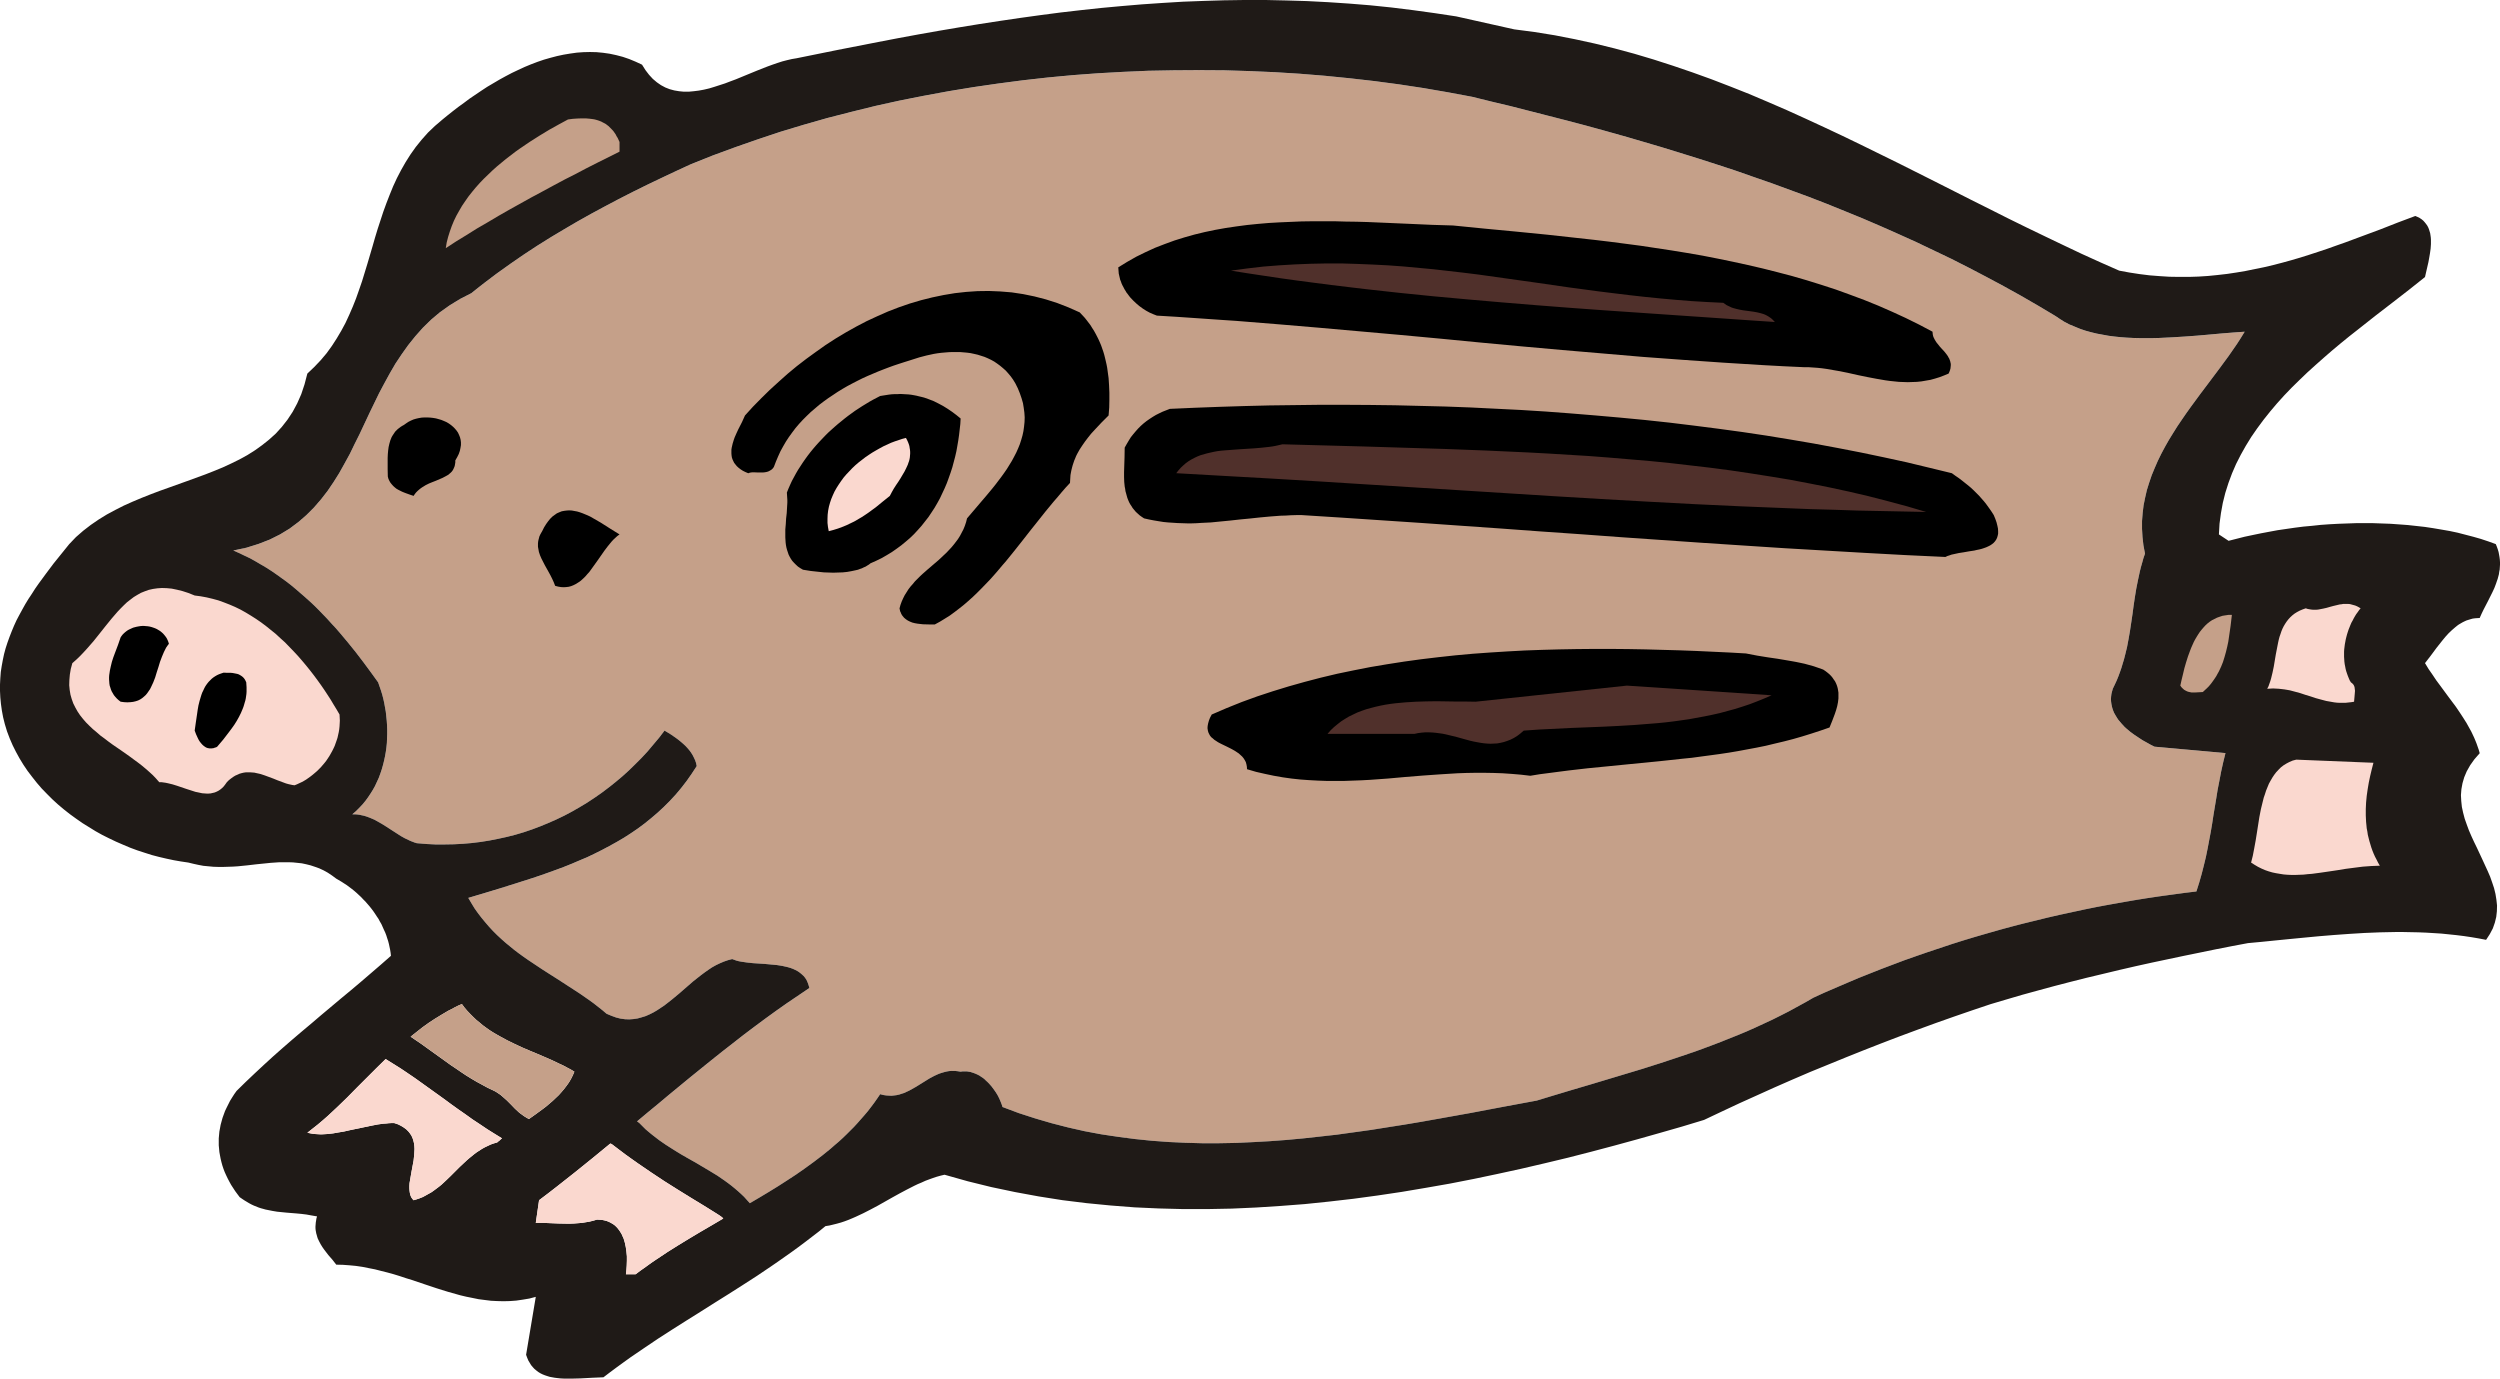
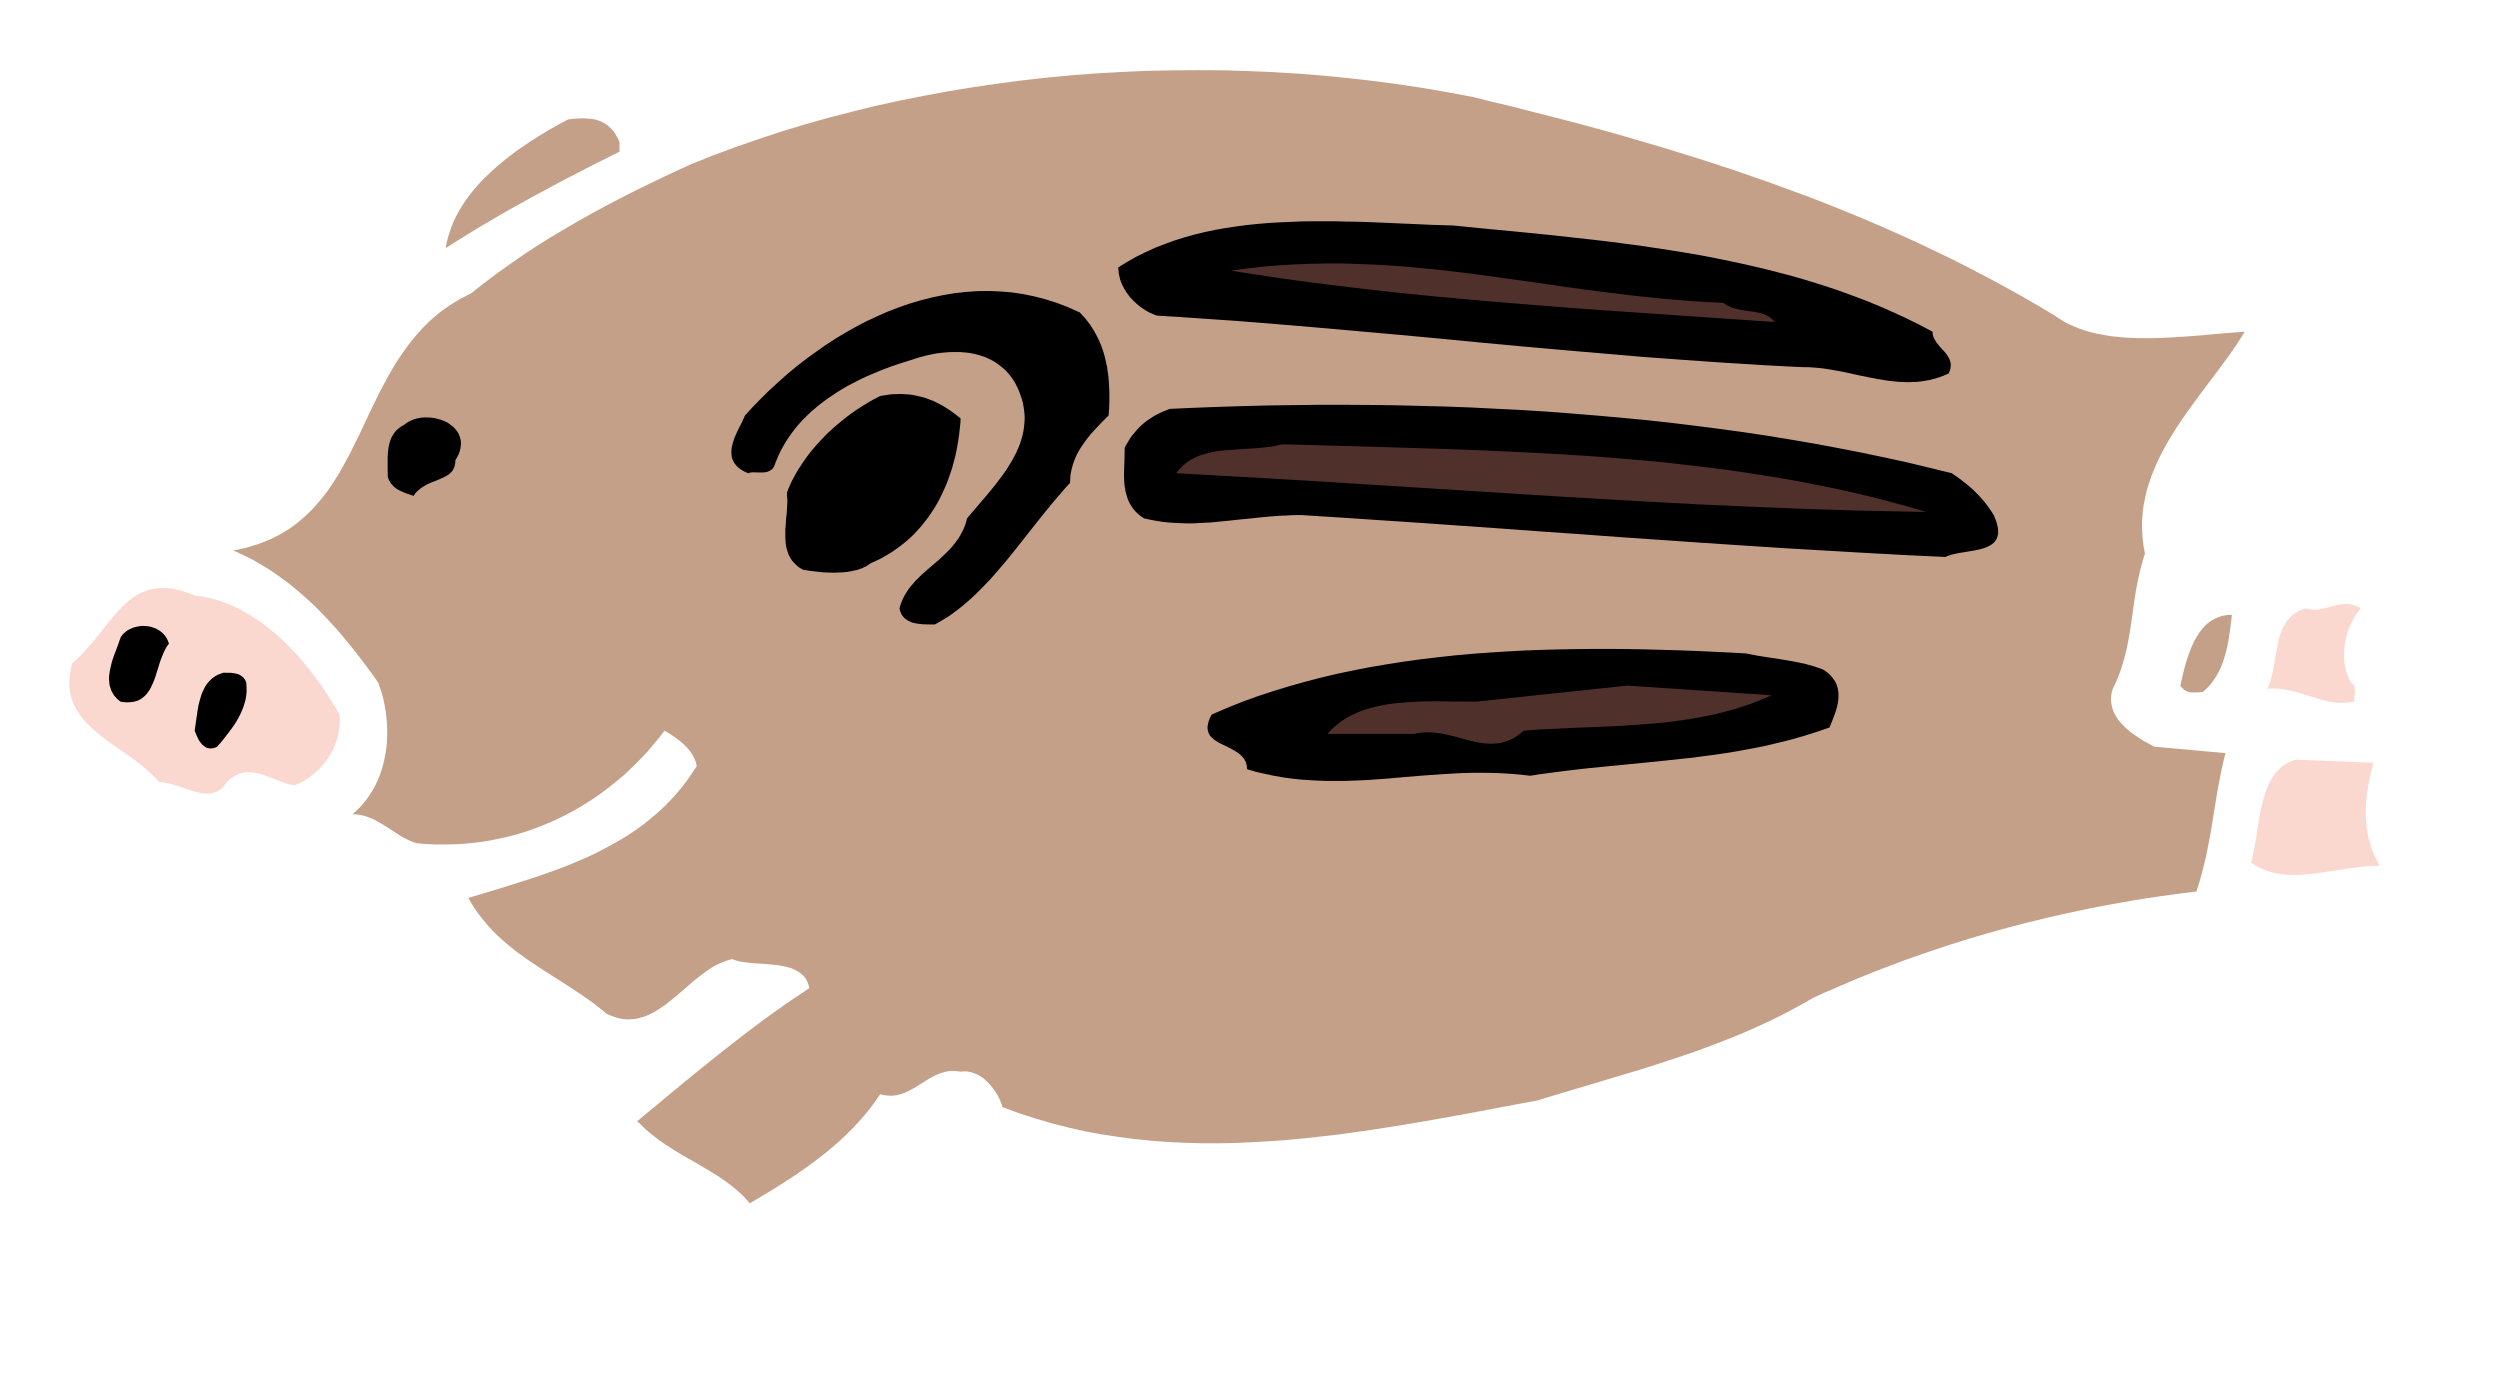
<svg xmlns="http://www.w3.org/2000/svg" width="3.286in" height="1.812in" fill-rule="evenodd" stroke-linecap="round" preserveAspectRatio="none" viewBox="0 0 16000 8827">
  <style>.brush1{fill:#c5a089}.pen1{stroke:none}.brush3{fill:#000}.brush4{fill:#50302b}.brush5{fill:#fad8cf}</style>
  <path d="m13522 4410 13-27 12-26 11-27 10-27 9-26 8-27 8-26 7-27 13-53 10-53 9-52 8-53 8-54 7-53 8-54 9-55 11-55 12-56 7-28 8-28 8-29 10-29-10-53-6-53-3-52v-51l4-51 6-50 10-49 11-48 15-48 16-47 19-46 20-46 22-45 24-45 25-44 27-44 27-43 29-43 29-42 30-42 61-83 61-81 60-80 58-79 27-39 27-39 25-39 24-39-71 5-75 6-77 7-80 7-81 6-82 5-41 2-41 2-42 1h-82l-40-1-41-2-40-3-39-4-39-5-38-7-38-7-37-9-36-10-35-12-34-14-34-14-32-17-30-19-30-20-109-65-109-63-110-61-110-59-111-58-112-57-113-54-113-54-113-51-115-51-114-49-115-47-116-47-116-45-117-43-117-43-118-41-117-41-119-39-118-38-119-37-120-37-119-35-120-35-121-34-120-33-121-32-121-31-121-31-121-31-122-29-121-30-155-29-156-27-158-24-158-21-158-18-160-16-160-13-161-10-161-7-161-5-162-1-161 1-162 3-161 7-162 9-161 12-160 15-160 18-160 21-158 23-158 26-157 29-156 31-154 34-154 38-152 39-151 43-149 45-147 49-146 51-144 53-142 57-93 43-91 43-92 44-91 45-90 46-89 47-89 48-89 50-87 51-87 52-86 54-85 56-42 29-42 29-42 30-42 30-41 31-41 31-41 32-41 33-72 37-67 41-62 44-57 48-53 52-48 54-45 56-42 59-40 60-36 62-35 64-34 64-63 130-61 130-32 64-31 64-34 62-34 61-37 59-38 56-42 54-45 52-48 48-52 45-56 42-61 37-66 33-72 28-77 24-84 18 37 16 35 17 36 17 34 19 34 20 34 20 33 21 32 22 32 23 32 23 31 24 30 25 30 26 30 26 29 26 29 27 28 28 28 29 27 28 27 30 27 29 26 30 26 31 26 31 50 62 49 64 48 65 47 65 9 26 9 26 8 26 7 27 6 27 5 28 5 28 3 28 3 29 2 28 1 29v29l-1 29-1 28-3 29-4 29-5 28-6 28-7 28-8 28-9 27-10 27-12 26-12 26-14 25-15 24-16 24-17 23-19 23-20 21-21 21-23 20h15l15 1 15 2 14 3 14 3 14 4 14 5 13 5 26 11 25 14 25 14 24 15 48 31 48 31 25 14 25 12 13 6 13 5 13 5 13 4 60 5 59 3h59l58-1 58-3 58-5 57-7 56-9 56-11 55-12 55-14 54-16 53-18 53-20 51-21 52-23 50-24 49-26 49-28 48-29 47-31 46-32 45-34 44-35 43-36 42-38 41-40 40-40 39-42 37-44 37-44 35-46 38 23 35 24 16 12 16 13 15 13 14 13 13 14 12 14 11 15 10 16 8 16 8 17 6 18 4 19-32 49-33 47-34 44-36 43-38 41-38 38-40 37-41 35-42 34-43 32-44 30-45 29-46 27-47 26-47 25-48 24-48 23-50 21-49 21-50 20-51 19-50 18-51 18-51 17-103 33-102 32-102 31-101 30 20 34 20 33 22 31 23 30 24 29 24 28 25 27 26 26 27 25 27 24 28 23 28 23 29 22 29 21 30 21 30 20 60 40 61 39 61 39 60 39 60 39 59 41 29 21 28 22 28 22 27 23 31 13 30 11 28 7 29 4 27 1 27-2 27-4 25-7 26-8 25-11 24-12 24-14 24-16 24-16 23-18 23-18 47-39 46-40 46-40 47-37 24-18 24-17 24-16 25-14 25-12 26-11 26-9 27-7 14 5 14 5 16 4 17 3 34 5 37 4 77 5 76 7 19 3 18 3 18 4 17 4 17 5 16 6 15 7 15 8 13 9 12 10 12 11 10 12 9 14 7 16 6 17 5 18-71 48-71 48-71 50-69 50-70 52-69 52-69 54-68 53-69 55-68 55-68 55-68 56-68 56-68 57-68 56-68 57 7 5 7 5 20 20 20 20 21 18 22 18 22 17 22 17 23 16 22 15 47 30 47 29 47 27 48 27 47 28 47 28 46 28 45 31 22 16 21 16 21 17 21 18 20 18 20 19 18 20 19 21 61-36 60-36 60-37 59-38 58-38 57-40 55-40 55-42 26-21 27-22 25-22 26-22 25-23 24-23 24-24 24-24 23-25 22-25 22-25 22-26 20-26 21-28 19-27 19-28 19 5 19 3 17 1 18 1 17-2 16-2 17-4 15-5 16-5 15-7 15-7 15-8 30-17 29-18 29-18 29-18 15-8 15-8 15-7 16-7 15-5 17-5 16-4 17-3 18-1h18l18 2 19 3 13-2h26l13 2 12 2 12 4 12 4 12 5 11 5 11 6 10 7 11 7 10 8 9 9 9 8 9 9 17 19 15 20 14 20 12 20 10 20 8 19 7 18 5 16 104 39 105 34 106 31 105 27 106 24 107 20 107 16 107 14 107 11 108 8 107 5 108 3h108l108-2 108-5 108-6 108-8 108-10 109-12 107-12 108-15 108-15 107-17 108-17 107-18 107-19 106-19 106-19 211-40 210-39 112-34 113-34 112-33 113-34 113-34 113-34 113-36 112-37 56-19 56-19 55-20 56-21 55-21 55-22 55-22 55-23 54-24 54-25 54-25 54-27 53-27 53-29 53-29 52-30 72-33 72-31 72-31 73-31 73-29 73-29 74-28 74-28 74-26 75-26 75-25 75-25 76-24 76-23 76-22 77-22 77-21 77-20 78-19 77-19 78-18 79-17 78-17 79-16 80-15 79-14 80-14 80-13 80-12 80-11 81-11 81-10 18-57 16-56 14-55 13-54 11-54 10-53 10-53 9-53 8-53 9-54 9-54 9-56 11-56 11-58 13-59 15-61-454-41-24-12-25-14-27-15-26-17-27-18-26-19-13-11-12-10-12-11-11-12-11-12-10-12-10-12-8-13-8-13-8-14-6-14-5-14-4-15-3-15-2-15-1-16 1-16 2-17 4-16 5-18z" class="pen1 brush1" />
-   <path d="m15870 4822-6-21-7-20-7-20-8-20-8-19-9-19-9-19-10-18-20-36-22-35-23-35-23-34-50-67-50-68-26-35-24-36-25-36-23-38 37-48 37-50 19-24 19-24 19-23 20-22 21-20 22-19 11-9 11-8 12-7 12-7 12-6 13-6 13-4 13-4 14-4 15-2 14-1 16-1 12-27 13-27 14-27 14-27 14-28 14-28 13-28 11-29 5-15 5-14 4-15 4-15 2-15 3-15 1-16 1-15v-16l-1-16-2-16-3-17-3-16-5-17-6-17-7-17-47-17-48-16-49-14-50-13-50-13-52-11-52-9-53-9-53-8-54-6-55-6-54-4-56-4-55-2-56-2h-112l-56 2-56 2-56 3-56 4-56 6-55 5-55 7-55 8-55 8-54 10-53 10-53 11-52 11-51 13-51 13-62-41 4-69 9-67 12-66 16-64 20-63 23-62 26-60 30-59 32-57 35-57 38-55 40-54 43-54 44-52 46-51 48-50 50-49 51-49 52-47 53-47 53-46 55-46 54-44 56-44 110-87 109-84 107-83 103-82 10-44 12-52 5-28 5-29 4-29 2-29v-29l-1-14-2-14-2-13-4-13-4-13-5-12-6-11-8-11-8-10-9-10-11-9-12-8-14-7-14-6-112 42-112 44-113 42-113 42-57 20-56 20-57 19-58 19-57 18-58 17-58 16-58 15-59 14-59 12-59 12-59 10-60 9-61 7-60 6-62 4-61 2h-62l-63-1-63-4-64-5-64-8-65-10-65-12-120-53-119-54-118-56-119-57-118-57-118-58-117-59-118-59-235-119-235-118-118-58-118-58-118-57-119-56-119-55-119-54-120-52-120-51-121-48-122-47-122-44-123-42-124-40-124-37-126-34-126-31-128-28-128-25-130-21-130-17-371-83-139-21-138-19-137-17-136-14-135-11-135-9-135-7-134-4-133-3h-132l-133 2-131 4-132 5-131 8-131 9-130 11-130 12-130 14-130 15-130 17-130 18-129 19-130 20-129 21-130 22-130 23-130 24-130 25-261 51-261 53-30 5-30 7-31 8-31 10-32 11-33 12-33 13-33 13-68 28-68 28-35 13-34 13-34 11-34 11-33 10-34 8-33 6-32 4-32 3h-32l-30-3-30-5-30-8-28-11-28-15-26-18-26-22-24-26-23-30-22-35-41-19-41-17-41-14-42-11-42-9-42-6-42-4-42-1-42 1-42 3-43 6-42 7-42 9-42 11-42 12-41 14-42 16-41 17-41 19-40 19-40 21-40 22-39 23-39 23-38 25-37 25-37 25-36 27-36 26-35 27-34 27-33 27-48 41-45 43-40 45-38 47-34 48-31 49-29 51-27 52-24 52-22 54-21 54-20 55-18 55-18 55-17 56-16 56-33 112-34 111-19 55-19 54-21 53-23 53-24 52-27 50-29 49-31 48-34 47-38 45-41 43-44 42-18 69-21 63-26 59-29 54-33 50-36 46-39 43-42 38-45 36-46 33-49 31-51 28-53 26-54 25-56 23-56 22-115 42-117 42-59 21-58 22-58 23-57 24-56 25-55 28-54 29-52 32-51 35-48 37-47 41-43 45-50 62-50 62-48 64-47 64-23 33-21 33-22 33-20 33-19 34-19 35-18 34-16 35-15 36-14 36-13 36-12 37-10 37-8 38-7 38-6 39-3 40-2 40v41l2 41 4 42 6 43 8 43 11 44 14 46 17 45 19 44 21 42 23 42 25 41 27 40 29 38 30 38 31 36 34 35 34 34 36 33 38 32 38 30 40 29 40 28 42 26 42 26 43 24 44 22 44 21 46 20 45 19 46 17 46 15 47 15 46 12 47 11 47 10 46 8 47 7 33 8 32 7 32 6 32 3 32 3 32 1h31l31-1 31-1 31-2 30-3 30-3 60-7 60-6 29-3 29-2 29-2h58l28 1 29 3 28 3 28 6 28 7 27 9 28 10 28 13 27 15 27 18 27 20 17 10 17 10 17 11 17 11 16 12 16 12 15 12 15 13 15 14 14 13 14 15 14 14 13 15 13 15 12 15 12 16 11 16 11 17 11 16 9 17 10 17 8 18 8 18 8 17 7 18 6 19 6 18 5 19 4 19 4 19 3 19 2 19-65 57-65 56-64 55-64 54-64 53-63 53-62 52-62 53-62 52-61 52-61 53-60 53-59 54-59 55-59 56-58 57-15 21-14 22-13 21-11 22-11 22-10 21-8 22-8 22-6 22-6 22-4 22-4 21-2 22-2 22v44l2 21 2 22 4 22 4 21 5 21 6 22 7 21 8 21 9 20 10 21 11 21 11 20 13 20 13 20 14 19 15 20 16 11 15 10 15 9 15 9 15 8 15 7 15 6 15 6 15 5 15 4 14 4 15 3 30 6 30 5 60 6 62 5 32 3 33 4 33 6 35 6-4 14-2 13-2 12-1 13-1 12v11l1 12 2 11 2 11 3 10 3 11 3 10 9 19 10 19 11 18 12 17 13 17 13 17 27 31 24 31 42 1 42 3 42 4 41 6 40 8 41 8 39 10 40 10 40 11 39 12 39 13 39 12 77 26 78 26 38 12 39 12 39 11 39 11 38 9 40 8 39 8 39 5 40 5 40 2 40 1 41-1 41-3 41-6 42-7 42-11-62 371 7 19 7 17 9 15 9 15 10 12 11 12 12 10 13 10 13 8 14 7 15 6 15 5 16 5 16 3 17 3 17 2 18 2 18 1 18 1h18l37-1 38-1 75-4 72-3 42-32 43-32 44-32 43-31 88-60 89-60 90-58 90-57 91-57 90-57 91-57 91-58 90-58 89-60 45-31 44-31 44-31 44-32 44-33 43-33 43-33 43-35 25-4 25-6 24-6 25-7 24-8 24-9 24-10 23-10 47-22 47-24 47-25 46-26 46-26 47-26 47-25 47-24 23-11 24-10 24-11 24-9 25-9 24-8 25-7 25-6 149 42 150 37 152 32 152 28 152 24 154 19 154 15 154 12 155 7 155 4h156l155-3 156-7 156-10 156-12 155-16 156-18 155-21 154-23 154-26 154-27 153-30 152-32 151-33 150-35 150-36 148-38 147-39 146-40 145-41 143-41 142-43 112-53 113-53 113-51 113-51 114-50 114-49 115-47 115-47 115-46 115-45 115-44 116-43 115-42 116-41 116-40 116-39 101-30 102-30 102-28 103-28 104-27 103-26 105-25 104-25 104-24 104-23 104-22 104-22 103-21 102-21 102-20 101-19 86-8 89-9 91-9 93-9 95-9 97-8 97-7 98-6 50-2 49-2 49-1 50-1h49l50 1 49 1 49 2 49 3 48 3 49 5 48 5 48 6 47 7 47 8 47 9 24-37 19-36 13-37 9-37 4-36 1-37-4-37-6-37-9-37-12-36-13-37-16-37-34-74-35-75-18-37-17-37-16-37-14-38-13-37-10-38-8-37-4-38-2-38 3-38 7-38 11-38 16-38 22-39 27-38 34-39zm-1813 886-81 10-81 11-80 11-80 12-80 13-80 14-79 14-80 15-79 16-78 17-79 17-78 18-77 19-78 19-77 20-77 21-77 22-76 22-76 23-76 24-75 25-75 25-75 26-74 26-74 28-74 28-73 29-73 29-73 31-72 31-72 31-72 33-52 30-53 29-53 29-53 27-54 27-54 25-54 25-54 24-55 23-55 22-55 22-55 21-56 21-55 20-56 19-56 19-112 37-113 36-113 34-113 34-113 34-112 33-113 34-112 34-210 39-211 40-106 19-106 19-107 19-107 18-108 17-107 17-108 15-108 15-107 12-109 12-108 10-108 8-108 6-108 5-108 2h-108l-108-3-107-5-108-8-107-11-107-14-107-16-107-20-106-24-105-27-106-31-105-34-104-39-5-16-7-18-8-19-10-20-12-20-14-20-15-20-17-19-9-9-9-8-9-9-10-8-11-7-10-7-11-6-11-5-12-5-12-4-12-4-12-2-13-2h-26l-13 2-19-3-18-2h-18l-18 1-17 3-16 4-17 5-15 5-16 7-15 7-15 8-15 8-29 18-29 18-29 18-30 17-15 8-15 7-15 7-16 5-15 5-17 4-16 2-17 2-18-1-17-1-19-3-19-5-19 28-19 27-21 28-20 26-22 26-22 25-22 25-23 25-24 24-24 24-24 23-25 23-26 22-25 22-27 22-26 21-55 42-55 40-57 40-58 38-59 38-60 37-60 36-61 36-19-21-18-20-20-19-20-18-21-18-21-17-21-16-22-16-45-31-46-28-47-28-47-28-48-27-47-27-47-29-47-30-22-15-23-16-22-17-22-17-22-18-21-18-20-20-20-20-7-5-7-5 68-57 68-56 68-57 68-56 68-56 68-55 68-55 69-55 68-53 69-54 69-52 70-52 69-50 71-50 71-48 71-48-5-18-6-17-7-16-9-14-10-12-12-11-12-10-13-9-15-8-15-7-16-6-17-5-17-4-18-4-18-3-19-3-76-7-77-5-37-4-34-5-17-3-16-4-14-5-14-5-27 7-26 9-26 11-25 12-25 14-24 16-24 17-24 18-47 37-46 40-46 40-47 39-23 18-23 18-24 16-24 16-24 14-24 12-25 11-26 8-25 7-27 4-27 2-27-1-29-4-28-7-30-11-31-13-27-23-28-22-28-22-29-21-59-41-60-39-60-39-61-39-61-39-60-40-30-20-30-21-29-21-29-22-28-23-28-23-27-24-27-25-26-26-25-27-24-28-24-29-23-30-22-31-20-33-20-34 101-30 102-31 102-32 103-33 51-17 51-18 50-18 51-19 50-20 49-21 50-21 48-23 48-24 47-25 47-26 46-27 45-29 44-30 43-32 42-34 41-35 40-37 38-38 38-41 36-43 34-44 33-47 32-49-4-19-6-18-8-17-8-16-10-16-11-15-12-14-13-14-14-13-15-13-16-13-16-12-35-24-38-23-35 46-37 44-37 44-39 42-40 40-41 40-42 38-43 36-44 35-45 34-46 32-47 31-48 29-49 28-49 26-50 24-52 23-51 21-53 20-53 18-54 16-55 14-55 12-56 11-56 9-57 7-58 5-58 3-58 1h-59l-59-3-60-5-13-4-13-5-13-5-13-6-25-12-25-14-48-31-48-31-24-15-25-14-25-14-26-11-13-5-14-5-14-4-14-3-14-3-15-2-15-1h-15l23-20 21-21 20-21 19-23 17-23 16-24 15-24 14-25 12-26 12-26 10-27 9-27 8-28 7-28 6-28 5-28 4-29 3-29 1-28 1-29v-29l-1-29-2-28-3-29-3-28-5-28-5-28-6-27-7-27-8-26-9-26-9-26-47-65-48-65-49-64-50-62-26-31-26-31-26-30-27-29-27-30-27-28-28-29-28-28-29-27-29-26-30-26-30-26-30-25-31-24-32-23-32-23-32-22-33-21-34-20-34-20-34-19-36-17-35-17-37-16 84-18 77-24 72-28 66-33 61-37 56-42 52-45 48-48 45-52 42-54 38-56 37-59 34-61 34-62 31-64 32-64 61-130 63-130 34-64 35-64 36-62 40-60 42-59 45-56 48-54 53-52 57-48 62-44 67-41 72-37 41-33 41-32 41-31 41-31 42-30 42-30 42-29 42-29 85-56 86-54 87-52 87-51 89-50 89-48 89-47 90-46 91-45 92-44 91-43 93-43 142-57 144-53 146-51 147-49 149-45 151-43 152-39 154-38 154-34 156-31 157-29 158-26 158-23 160-21 160-18 160-15 161-12 162-9 161-7 162-3 161-1 162 1 161 5 161 7 161 10 160 13 160 16 158 18 158 21 158 24 156 27 155 29 121 30 122 29 121 31 121 31 121 31 121 32 120 33 121 34 120 35 119 35 120 37 119 37 118 38 119 39 117 41 118 41 117 43 117 43 116 45 116 47 115 47 114 49 115 51 113 51 113 54 113 54 112 57 111 58 110 59 110 61 109 63 109 65 30 20 30 19 32 17 34 14 34 14 35 12 36 10 37 9 38 7 38 7 39 5 39 4 40 3 41 2 40 1h82l42-1 41-2 41-2 82-5 81-6 80-7 77-7 75-6 71-5-24 39-25 39-27 39-27 39-58 79-60 80-61 81-61 83-30 42-29 42-29 43-27 43-27 44-25 44-24 45-22 45-20 46-19 46-16 47-15 48-11 48-10 49-6 50-4 51v51l3 52 6 53 10 53-10 29-8 29-8 28-7 28-12 56-11 55-9 55-8 54-7 53-8 54-8 53-9 52-10 53-13 53-7 27-8 26-8 27-9 26-10 27-11 27-12 26-13 27-5 18-4 16-2 17-1 16 1 16 2 15 3 15 4 15 5 14 6 14 8 14 8 13 8 13 10 12 10 12 11 12 11 12 12 11 12 10 13 11 26 19 27 18 26 17 27 15 25 14 24 12 454 41-15 61-13 59-11 58-11 56-9 56-9 54-9 54-8 53-9 53-10 53-10 53-11 54-13 54-14 55-16 56-18 57zM3182 7315l-21 6-20 7-19 9-19 9-18 10-17 11-17 11-16 12-16 13-16 13-15 13-15 14-30 28-29 29-29 29-29 28-15 14-15 14-16 13-16 12-16 12-17 12-18 10-18 10-18 10-20 8-20 7-20 6-9-10-7-11-5-13-3-13-2-14-1-15v-16l1-17 12-70 14-75 2-19 2-19 1-18 1-18-1-18-2-17-4-17-5-16-7-16-9-14-11-14-13-13-16-12-18-11-20-10-24-8h-17l-18 1-18 2-17 1-36 5-36 7-72 15-72 15-35 8-36 6-34 6-35 4-17 1-17 1h-16l-17-1-16-1-16-2-16-3-15-3 33-26 33-26 32-27 32-28 31-29 31-29 31-30 31-30 61-62 62-62 62-62 62-61 48 30 48 30 46 31 47 32 46 33 46 33 46 33 46 33 46 34 46 33 46 32 46 33 47 31 46 31 48 30 47 29-8 6-7 7-8 6-8 7zm-25-333-36-17-35-19-35-19-34-20-34-21-33-22-32-22-33-22-64-46-64-46-64-46-65-44 38-30 38-30 39-28 41-27 41-25 42-25 22-11 22-12 22-11 23-10 17 23 18 21 19 20 20 20 19 18 21 17 20 17 22 16 21 15 22 14 22 13 23 13 46 25 47 23 47 22 49 21 48 20 49 21 48 21 48 23 24 11 24 13 23 12 23 14-10 23-12 24-13 22-15 21-16 21-17 20-17 19-19 18-20 19-20 17-21 18-21 16-45 33-45 32-16-9-16-10-15-11-15-11-27-25-26-27-26-26-27-24-14-12-15-10-15-10-16-8zm664 827-24 7-24 6-24 4-24 4-25 2-25 2-25 1h-25l-50-1-50-2-49-2h-47l21-145 58-44 58-45 57-45 57-45 57-46 57-46 56-46 56-46 8 3 7 5 42 32 41 31 42 30 41 29 82 56 83 55 84 53 84 52 87 53 88 55 9 6 9 6 9 7 7 7-73 43-72 42-72 43-72 44-70 44-69 46-34 23-33 24-34 24-32 24h-62l3-27 2-29 1-30v-29l-3-30-4-29-3-14-3-14-4-14-4-13-6-13-5-12-7-12-7-11-8-11-8-10-9-9-10-9-11-7-12-7-12-6-13-5-15-4-15-3-16-1-16-1z" class="pen1" style="fill:#1f1a17" />
  <path d="M3965 909v62l-70 35-70 35-71 36-70 37-71 36-71 38-70 38-71 38-70 39-70 39-70 40-69 41-69 40-67 42-67 41-66 43 6-37 9-35 11-35 12-34 14-34 16-33 18-32 18-31 21-31 21-30 23-29 24-29 25-28 26-27 27-26 27-26 29-26 29-24 29-24 30-23 30-23 31-22 31-21 31-21 63-40 61-37 61-34 59-32 30-4 29-2 28-1h26l24 2 24 3 11 2 11 3 10 3 11 4 10 4 9 5 10 5 9 5 9 7 8 6 8 8 8 8 8 8 8 9 7 10 7 10 6 12 7 11 6 13 6 13z" class="pen1 brush1" />
  <path d="m12368 2124 1 10 1 9 2 9 3 8 4 8 4 8 5 8 5 8 24 30 26 28 12 15 11 15 4 8 5 8 3 8 3 8 2 9 2 9v9l-1 10-1 10-3 11-4 11-5 11-29 12-29 11-29 9-29 8-29 5-29 5-29 3-29 1-29 1-29-1-28-1-29-3-29-3-29-4-29-5-29-5-58-11-58-12-58-13-58-12-29-5-29-5-29-5-29-4-29-3-29-2-29-2h-29l-129-6-129-7-129-8-129-8-258-18-258-19-257-22-258-22-257-23-258-24-258-25-258-24-259-23-259-23-260-22-260-21-131-9-130-9-131-9-132-8-23-9-23-10-22-12-22-14-22-16-20-17-19-18-19-20-8-10-8-11-8-10-7-12-7-11-6-12-6-11-6-13-4-12-5-12-3-13-3-13-3-13-1-13-1-13-1-14 57-35 58-33 59-29 61-28 62-24 63-23 64-20 64-18 66-16 67-14 67-12 68-10 68-9 69-7 70-6 70-4 70-3 70-3 71-1h141l70 2 71 1 70 2 140 6 138 6 135 6 133 4 201 20 201 19 202 20 200 22 100 11 100 12 100 13 99 13 99 15 99 15 98 16 98 17 97 19 97 20 96 21 95 22 95 24 95 25 93 27 93 29 92 30 91 33 91 34 89 36 89 39 87 40 87 43 85 45z" class="pen1 brush3" />
  <path d="m11029 1939 10 7 10 7 10 5 11 5 10 5 11 4 11 3 11 3 22 5 22 4 23 3 22 3 22 3 22 4 21 5 20 6 10 4 10 5 9 5 9 6 9 6 9 8 8 8 8 9-217-15-217-15-219-15-218-15-219-15-220-16-219-17-219-18-219-19-219-20-218-22-217-24-109-13-108-13-108-14-107-14-108-15-107-16-106-16-107-17 104-14 103-12 102-8 101-6 101-4 99-2h100l98 3 98 4 98 5 97 7 97 9 97 9 96 11 96 11 97 12 192 27 192 27 193 28 194 26 97 12 99 12 98 11 99 10 100 9 100 8 101 6 102 5z" class="pen1 brush4" />
  <path d="m6910 2000 15 16 15 16 13 16 13 17 13 17 11 18 11 17 10 18 10 19 9 18 9 20 8 19 7 20 7 20 6 20 5 20 5 21 5 22 4 21 3 22 6 44 3 46 2 47v47l-1 49-4 50-46 46-44 47-22 24-20 25-19 25-18 26-17 26-15 27-7 14-6 15-6 14-5 15-5 15-4 15-4 16-3 15-3 17-1 16-1 17-1 17-27 29-26 30-26 31-26 30-52 63-50 63-51 64-50 64-50 63-51 63-26 30-26 31-26 30-26 29-27 28-27 28-28 28-27 26-29 26-29 25-29 23-30 23-30 22-32 20-31 19-33 18h-38l-38-1-18-2-17-2-17-3-16-4-15-6-14-7-6-4-6-4-6-5-6-5-5-6-5-6-4-6-4-7-3-8-4-8-2-9-2-10 6-22 8-22 9-20 10-20 12-19 12-19 13-17 15-17 14-17 16-16 16-16 16-15 34-30 35-30 35-30 33-31 17-16 16-17 15-16 15-18 14-18 14-19 12-19 11-21 11-21 9-22 8-24 6-24 40-47 40-47 41-48 40-48 20-25 19-25 19-25 18-25 18-26 16-26 16-26 14-26 14-27 12-27 11-27 9-28 8-28 6-28 4-29 3-29 1-30-2-30-4-30-5-31-9-31-11-32-13-32-16-32-14-23-15-21-16-19-16-18-18-16-18-15-19-14-19-13-20-11-21-10-21-9-22-7-22-7-22-5-23-5-23-3-23-2-24-2h-47l-24 1-24 2-23 2-24 3-24 4-23 5-23 5-23 6-23 6-22 7-22 7-22 7-32 10-34 11-33 11-33 12-34 13-33 13-33 14-33 14-33 15-32 16-33 17-32 17-31 18-31 19-30 20-30 20-29 21-29 22-27 23-27 23-26 25-25 25-24 26-23 27-21 28-21 29-19 29-18 31-17 31-15 33-14 33-13 34-4 6-4 5-4 4-5 4-10 6-10 5-11 3-11 2-11 1h-35l-22-1h-10l-10 1-9 2-8 3-19-8-16-8-14-9-13-10-11-10-9-11-8-10-6-12-5-11-4-12-2-13-1-12v-25l2-13 3-13 3-13 4-13 4-13 5-14 11-25 12-26 24-47 19-42 51-56 53-54 54-53 57-52 57-51 59-49 61-47 62-45 62-44 65-42 65-39 66-37 67-35 69-32 68-30 70-27 70-24 71-21 72-18 72-15 72-12 72-8 73-5 73-1 73 3 73 6 73 11 73 15 73 19 72 23 72 28 72 32z" class="pen1 brush3" />
  <path d="m6148 2680-2 35-4 35-4 35-5 35-6 35-6 34-8 35-9 34-9 34-11 34-12 34-12 33-14 33-15 32-15 32-17 31-18 31-19 29-20 30-22 28-22 28-24 27-24 26-26 25-28 24-28 23-30 22-30 21-33 20-33 19-35 17-36 16-10 8-10 6-11 7-12 5-12 6-12 4-13 5-13 3-28 6-28 5-29 3-30 1-30 1-30-1-30-1-29-3-55-6-50-8-17-10-15-10-13-12-12-12-11-12-9-13-8-14-7-14-5-15-5-15-4-15-3-16-2-16-1-16-1-17v-51l3-34 2-35 4-35 2-34 2-34v-16l-1-16-1-16-1-16 10-25 11-25 11-24 13-24 13-24 14-24 15-23 15-23 16-23 16-22 17-22 18-22 18-21 19-21 19-20 19-20 20-20 21-19 20-18 22-19 21-17 22-18 22-17 22-16 22-16 23-15 23-15 23-14 23-14 23-13 23-12 23-12 19-3 19-3 19-3 18-2 19-1h18l18-1 17 1 18 1 17 1 17 2 17 3 16 3 16 4 17 4 16 4 31 11 31 12 30 15 30 16 29 18 28 19 28 21 27 22zm6344 350 22 16 22 15 21 16 20 16 19 15 19 16 17 16 17 17 16 16 15 17 15 17 14 17 13 18 13 18 13 19 12 19 10 24 8 23 5 20 4 19 1 17v16l-3 14-4 13-6 12-7 10-9 10-10 8-12 8-12 6-13 6-14 5-15 5-16 4-15 3-17 4-33 5-34 6-32 5-32 7-14 3-14 5-13 4-12 6-256-12-257-14-258-15-258-15-260-17-259-17-260-18-260-18-259-19-259-18-259-19-257-18-257-18-255-17-254-17-252-16h-34l-35 1-33 2-34 1-66 5-65 6-65 7-63 6-63 7-62 6-61 6-62 3-30 2-31 1h-30l-30-1-31-1-30-2-31-2-30-3-31-5-30-5-31-6-31-7-15-10-14-10-12-11-12-11-10-12-10-12-8-13-8-12-7-13-6-14-5-13-4-14-4-15-4-14-2-15-3-15-3-30-1-31v-31l1-32 2-63 1-62 13-23 13-22 13-21 15-19 16-19 16-18 17-17 18-16 19-15 20-14 20-13 20-12 22-11 21-10 23-9 23-9 158-7 160-6 159-5 160-4 161-2 160-2h161l161 1 161 2 161 4 161 4 161 6 160 8 161 8 160 10 159 12 159 13 159 14 157 15 158 17 156 19 156 20 154 21 154 23 153 25 152 26 150 28 149 29 148 31 147 32 145 35 144 35zm-9578-82v13l-2 12-2 11-4 10-4 9-5 9-6 8-7 7-7 6-8 7-9 5-9 5-19 10-21 9-21 9-23 9-22 9-22 11-11 7-10 6-10 7-10 8-10 9-9 9-8 10-8 12-24-8-25-9-13-5-12-5-12-6-12-6-12-7-10-8-10-9-9-10-9-11-7-12-6-13-4-15-1-47v-72l1-23 2-23 3-23 5-22 6-21 4-10 4-10 5-9 6-9 6-9 6-9 8-8 8-8 9-7 9-7 11-7 11-6 14-10 15-10 16-8 16-7 17-5 18-4 18-3 18-1h19l18 1 18 2 18 3 18 5 17 5 17 7 16 7 15 9 14 10 13 11 11 11 11 13 9 13 7 15 6 15 4 16 2 16v18l-3 18-4 19-7 20-10 20-12 21z" class="pen1 brush3" />
-   <path d="m5798 2804 7 13 6 13 5 13 4 13 2 13 2 12 1 12v12l-1 12-1 12-2 11-3 12-4 11-4 12-5 11-5 11-11 22-13 22-13 22-14 22-15 22-14 22-13 23-12 23-46 37-44 36-22 16-23 17-22 15-23 15-24 14-24 14-25 12-25 12-27 11-27 10-29 9-30 8-5-27-3-26v-27l1-26 3-25 5-26 7-25 8-24 10-24 11-24 13-23 14-22 15-22 16-22 17-20 19-20 19-20 20-19 21-18 22-17 22-17 22-15 23-15 24-14 23-13 24-13 24-11 24-11 24-9 24-8 24-8 23-6z" class="pen1 brush5" />
  <path d="m12327 3278-147-3-147-3-148-3-148-5-148-4-149-6-148-6-149-6-299-14-300-16-300-17-301-18-302-19-301-19-302-19-303-19-302-19-302-18-302-17-301-17 14-18 15-17 16-15 16-14 18-13 18-11 19-10 19-9 20-8 21-6 21-6 22-5 22-5 22-4 23-3 23-2 94-7 95-6 47-4 46-5 23-3 22-4 22-5 22-5 259 7 261 7 261 8 262 8 131 5 131 5 131 6 131 6 131 7 131 8 131 8 130 10 130 11 130 11 130 13 129 15 129 15 129 17 128 19 127 20 127 21 126 24 126 25 125 27 124 29 124 32 123 33 122 36z" class="pen1 brush4" />
-   <path d="m3965 3422-14 10-12 11-13 12-12 13-23 28-22 29-44 63-43 60-11 15-12 13-11 13-12 12-13 12-12 10-14 9-13 8-14 7-15 6-15 4-16 2-17 1-17-1-18-3-19-5-9-23-10-22-11-22-12-22-24-43-22-43-9-21-7-21-2-11-2-11-2-11v-21l1-11 2-11 3-11 3-12 5-11 6-11 7-12 12-24 13-21 13-18 13-16 14-14 15-11 14-10 16-7 15-6 16-3 16-2 16-1 17 1 16 3 17 3 17 5 17 6 17 7 17 7 17 8 33 19 33 19 63 40 58 36z" class="pen1 brush3" />
  <path d="m2173 4575 1 19 1 20-1 19-1 18-2 19-3 18-4 18-4 18-6 18-6 17-6 17-8 17-8 16-9 16-9 16-10 15-10 15-11 14-12 14-11 13-13 13-12 12-14 12-13 11-14 11-14 10-14 10-15 9-15 8-15 7-15 7-15 6-14-2-14-3-13-3-14-4-27-10-27-10-27-11-27-10-27-10-27-9-13-3-14-3-13-3-14-1-13-1h-27l-14 2-13 3-14 4-13 6-14 6-13 8-14 10-14 11-13 13-10 14-10 13-11 11-11 9-12 8-12 6-12 5-13 3-13 3-13 1h-13l-14-1-14-1-14-3-14-3-15-3-59-19-59-20-29-9-29-7-14-3-14-2-14-2h-14l-20-23-21-22-23-21-24-21-24-20-26-20-26-19-27-20-54-38-54-37-26-19-26-20-26-19-24-21-24-20-22-21-22-22-19-22-19-24-16-24-14-25-13-26-10-28-8-28-5-30-3-31 1-33 3-35 6-36 10-37 25-22 24-23 22-23 22-24 42-48 40-50 38-48 39-48 19-22 19-22 20-21 20-20 20-19 22-17 21-16 23-14 23-13 25-10 25-9 27-6 28-4 29-2 31 1 32 3 34 7 36 9 37 12 40 16 38 5 38 7 38 9 37 10 36 13 36 14 35 15 35 17 34 19 33 20 33 21 32 22 32 24 31 25 31 25 29 27 30 27 28 29 28 29 27 29 26 30 26 31 25 31 24 31 23 31 23 32 22 32 21 32 20 31 19 32 19 31 18 31zm12935-680-10 12-9 13-9 12-8 13-8 14-7 14-8 14-6 14-6 15-6 15-5 15-5 16-4 15-4 16-3 16-3 16-2 16-2 16-1 16v32l1 15 1 16 2 16 3 15 3 16 4 15 5 15 5 14 6 15 6 14 8 13 7 5 5 5 5 6 3 6 3 8 1 8 1 8 1 8-3 36-3 34-19 3-19 2-18 2h-36l-18-1-17-2-17-3-34-6-34-9-33-9-33-11-33-10-33-11-33-9-34-9-17-3-18-3-17-2-18-2-18-1-19-1-19 1-19 1 8-15 6-17 6-17 5-17 9-37 8-38 13-78 15-77 4-18 5-19 6-17 6-18 7-17 8-16 9-15 10-15 11-14 12-13 13-12 14-11 16-10 17-9 19-8 20-7 12 4 11 2 12 2 11 1h22l11-1 11-2 21-4 22-5 21-6 22-6 21-5 21-5 11-1 10-2h33l11 1 11 3 11 3 11 3 12 5 11 6 12 7z" class="pen1 brush5" />
  <path d="m14284 3937-8 69-10 69-5 34-7 33-8 33-9 32-10 32-12 30-7 15-7 15-8 14-8 15-9 14-9 13-10 14-10 13-11 13-12 12-13 12-13 12-16 1-18 1-19 1h-19l-9-2-10-2-9-3-10-5-9-5-9-8-8-8-8-11 8-36 9-37 9-38 11-38 12-38 14-38 7-18 8-18 8-18 9-17 10-17 10-16 10-15 12-15 12-14 12-13 13-12 14-11 15-10 16-8 16-8 17-6 18-6 19-3 20-3h21z" class="pen1 brush1" />
  <path d="m1081 4122-9 12-9 13-7 14-7 14-13 31-12 32-10 33-11 34-10 33-12 31-7 15-7 15-7 14-9 13-9 13-9 11-11 10-12 10-12 8-14 7-15 5-17 4-17 2-20 1-20-1-23-3-13-10-11-10-10-11-9-11-7-12-7-12-5-12-4-13-4-12-2-13-1-14-1-13v-14l1-14 2-13 2-14 6-28 7-29 9-28 10-27 20-53 17-49 6-9 7-9 8-8 9-8 9-7 9-6 10-5 11-5 11-5 11-3 12-3 11-2 12-2 12-1h12l12 1 12 1 12 2 12 3 12 4 11 4 11 5 10 6 10 6 10 8 9 8 8 9 8 10 7 10 6 12 5 12 4 13zm10587 165 15 10 13 10 12 10 11 11 9 11 8 12 8 11 6 12 5 12 4 12 3 12 2 12 2 13v37l-3 25-5 25-7 25-8 24-17 45-17 42-58 20-58 19-58 18-59 17-58 15-59 14-58 14-59 12-59 11-59 11-59 10-60 9-59 8-60 8-59 8-60 6-120 13-121 12-121 12-121 12-122 12-122 14-62 8-61 8-62 8-61 10-60-7-59-5-59-4-58-2-58-1h-58l-57 1-57 2-113 7-113 8-111 9-111 10-56 4-55 4-56 3-55 2-56 2h-111l-56-2-56-3-56-4-56-6-57-8-57-10-57-12-57-13-58-17-1-16-3-16-4-14-7-13-7-11-9-11-11-10-11-10-12-8-12-8-14-8-13-7-28-14-27-13-14-7-13-7-12-8-11-7-10-9-10-8-8-10-6-11-5-11-3-12-2-14 1-14 3-16 5-18 7-18 11-21 95-41 97-39 99-36 100-33 101-31 103-29 103-27 105-25 106-22 107-21 107-18 109-17 109-15 109-13 110-12 110-10 111-8 111-7 111-6 111-4 111-3 111-2 111-1h110l110 1 110 2 108 3 109 3 107 4 107 5 106 5 105 6 73 14 68 11 62 9 59 10 29 5 28 5 29 6 28 6 29 8 29 8 29 10 31 11zm-10092 82 1 16 1 15v29l-1 15-2 14-2 14-3 14-4 13-4 14-4 13-5 13-11 26-13 26-14 25-15 24-17 24-18 24-36 47-39 46-7 4-8 2-7 3-7 1-7 1h-12l-6-1-6-1-6-2-5-2-5-3-10-7-9-8-8-9-8-10-7-11-6-12-11-24-9-24 7-50 8-54 4-28 5-29 7-28 8-27 4-13 5-14 6-12 6-13 6-12 7-11 8-11 9-11 9-9 10-10 10-8 12-8 12-7 13-6 14-5 15-5 23 1h23l11 1 11 2 10 2 10 2 9 3 9 5 8 5 8 6 7 7 6 8 5 9 5 11z" class="pen1 brush3" />
  <path d="m11338 4452-46 20-47 19-47 18-48 16-48 15-48 13-48 13-49 11-49 10-49 9-49 9-49 7-50 7-50 6-50 5-50 4-101 8-101 6-101 5-101 4-102 4-101 5-101 5-101 7-21 18-21 16-21 13-22 11-21 8-21 7-21 5-22 4-21 1-22 1-21-1-22-2-21-3-22-4-21-4-22-5-44-12-43-12-45-11-44-10-22-3-23-3-22-2-23-1h-23l-23 2-23 3-23 5h-556l20-23 21-20 23-19 23-18 25-16 25-15 27-13 27-13 29-11 29-10 29-8 31-8 31-7 31-6 32-5 32-4 33-3 32-3 33-2 33-2 66-2 66-1 65 1 64 1h61l60 1 968-103 926 62z" class="pen1 brush4" />
  <path d="m15190 4884-11 43-10 42-9 43-7 42-6 42-4 42-1 21-1 21v41l1 21 1 21 2 20 2 21 4 20 3 21 5 20 5 20 6 20 6 20 7 20 8 20 9 20 10 19 10 20 11 19-27 1-27 1-27 2-28 2-55 7-54 7-55 9-54 8-55 8-53 7-26 2-27 3-26 1-26 1h-25l-25-1-25-2-25-4-24-4-24-5-24-7-23-8-23-10-22-11-22-13-22-14 11-44 9-47 9-49 8-50 8-51 8-51 10-51 12-49 6-24 8-23 7-22 9-22 9-22 11-20 11-19 12-18 13-17 15-16 15-15 17-13 18-11 19-10 21-9 23-6 494 20z" class="pen1 brush5" />
-   <path d="m3385 7165 45-32 45-33 21-16 21-18 20-17 20-19 19-18 17-19 17-20 16-21 15-21 13-22 12-24 10-23-23-14-23-12-24-13-24-11-48-23-48-21-49-21-48-20-49-21-47-22-47-23-46-25-23-13-22-13-22-14-21-15-22-16-20-17-21-17-19-18-20-20-19-20-18-21-17-23-23 10-22 11-22 12-22 11-42 25-41 25-41 27-39 28-38 30-38 30 65 44 64 46 64 46 64 46 33 22 32 22 33 22 34 21 34 20 35 19 35 19 36 17 16 8 15 10 15 10 14 12 27 24 26 26 26 27 27 25 15 11 15 11 16 10 16 9z" class="pen1 brush1" />
-   <path d="m1967 7253 15 3 16 3 16 2 16 1 17 1h16l17-1 17-1 35-4 34-6 36-6 35-8 72-15 72-15 36-7 36-5 17-1 18-2 18-1h17l24 8 20 10 18 11 16 12 13 13 11 14 9 14 7 16 5 16 4 17 2 17 1 18-1 18-1 18-2 19-2 19-14 75-12 70-1 17v16l1 15 2 14 3 13 5 13 7 11 9 10 20-6 20-7 20-8 18-10 18-10 18-10 17-12 16-12 16-12 16-13 15-14 15-14 29-28 29-29 29-29 30-28 15-14 15-13 16-13 16-13 16-12 17-11 17-11 18-10 19-9 19-9 20-7 21-6 8-7 8-6 7-7 8-6-47-29-48-30-46-31-47-31-46-33-46-32-46-33-46-34-46-33-46-33-46-33-46-33-47-32-46-31-48-30-48-30-62 61-62 62-62 62-61 62-31 30-31 30-31 29-31 29-32 28-32 27-33 26-33 26zm1954 77-7-5-8-3-56 46-56 46-57 46-57 46-57 45-57 45-58 45-58 44-21 145h47l49 2 50 2 50 1h25l25-1 25-2 25-2 24-4 24-4 24-6 24-7 16 1 16 1 15 3 15 4 13 5 12 6 12 7 11 7 10 9 9 9 8 10 8 11 7 11 7 12 5 12 6 13 4 13 4 14 3 14 3 14 4 29 3 30v29l-1 30-2 29-3 27h62l32-24 34-24 33-24 34-23 69-46 70-44 72-44 72-43 72-42 73-43-7-7-9-7-9-6-9-6-88-55-87-53-84-52-84-53-83-55-82-56-41-29-42-30-41-31-42-32z" class="pen1 brush5" />
</svg>